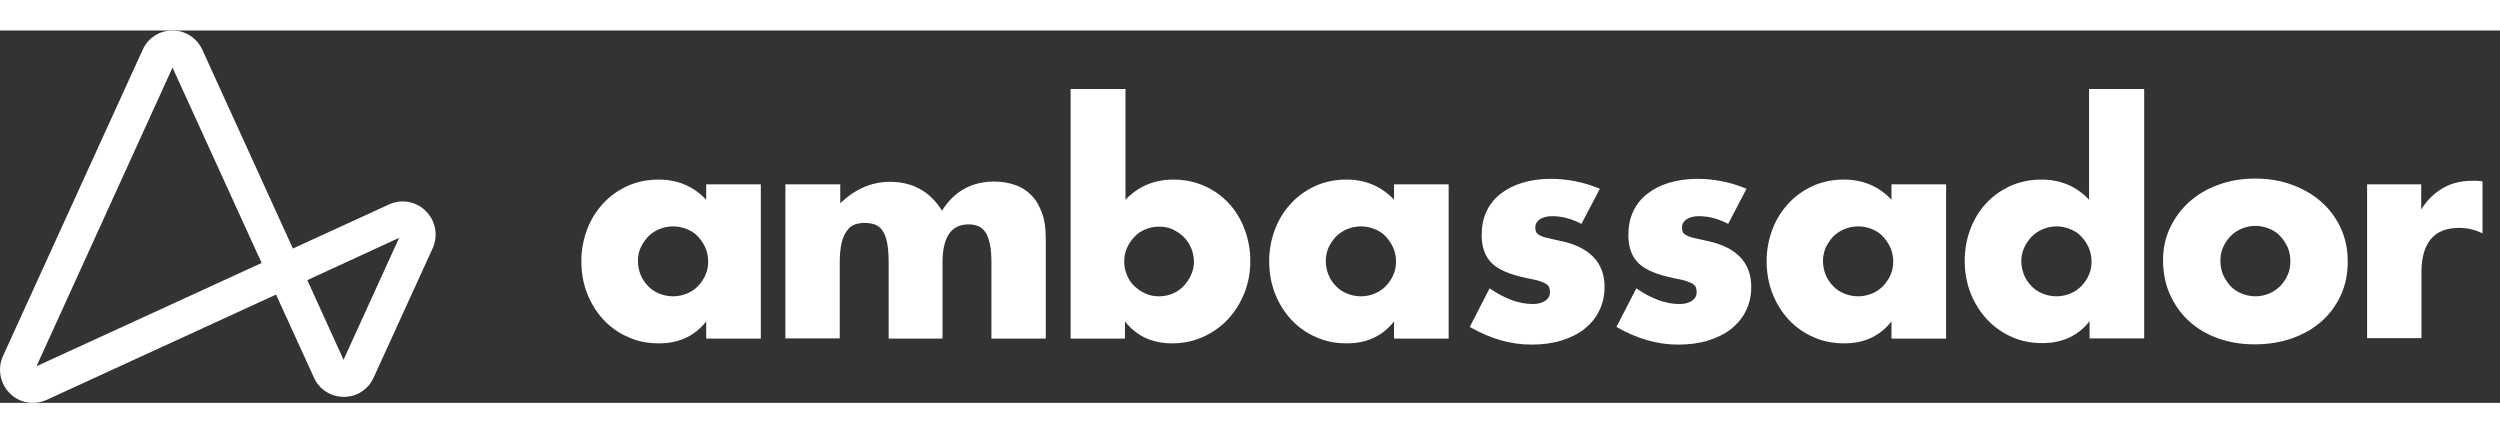
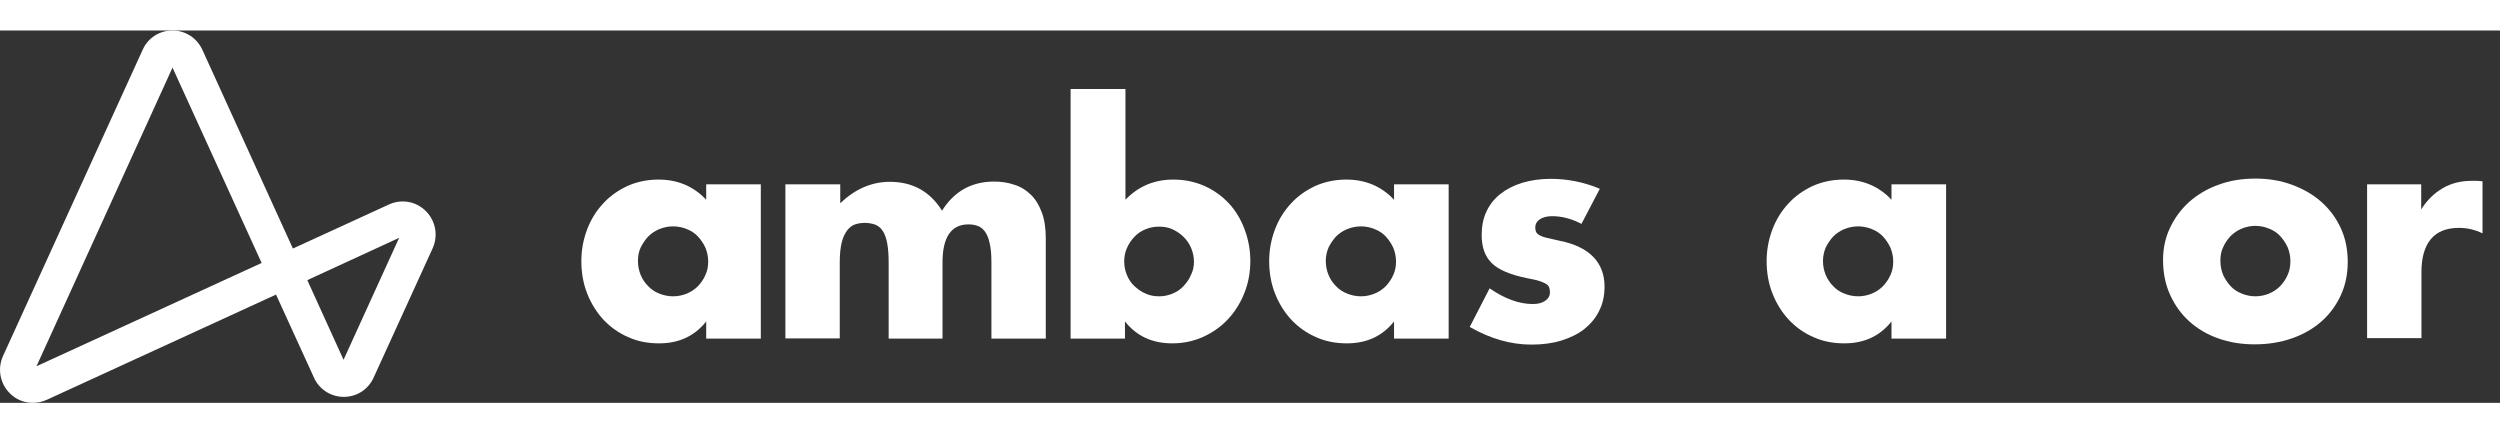
<svg xmlns="http://www.w3.org/2000/svg" width="150" height="26" viewBox="0 0 141 21" fill="#fff">
  <rect x="0" y="0" width="141" height="21" fill="#333333" stroke="none" />
  <path d="M133.49 8.675H136.556V10.093C136.878 9.574 137.284 9.18 137.76 8.9C138.236 8.619 138.782 8.479 139.412 8.479C139.496 8.479 139.58 8.479 139.678 8.479C139.776 8.479 139.888 8.493 140.014 8.507V11.441C139.608 11.244 139.174 11.132 138.698 11.132C137.984 11.132 137.452 11.342 137.102 11.763C136.752 12.184 136.57 12.802 136.57 13.616V17.35H133.504V8.675H133.49Z" />
  <path d="M39.83 8.675H42.91V17.378H39.83V16.41C39.172 17.238 38.29 17.645 37.17 17.645C36.54 17.645 35.952 17.533 35.434 17.294C34.902 17.07 34.44 16.733 34.048 16.326C33.656 15.904 33.348 15.413 33.124 14.852C32.9 14.29 32.788 13.672 32.788 12.999C32.788 12.381 32.9 11.791 33.11 11.23C33.32 10.668 33.628 10.177 34.006 9.77C34.384 9.349 34.846 9.026 35.378 8.773C35.91 8.535 36.498 8.408 37.142 8.408C38.22 8.408 39.116 8.787 39.83 9.545V8.675ZM35.98 12.999C35.98 13.279 36.036 13.546 36.134 13.785C36.232 14.023 36.372 14.234 36.554 14.416C36.722 14.599 36.932 14.739 37.184 14.838C37.422 14.936 37.688 14.992 37.968 14.992C38.234 14.992 38.5 14.936 38.738 14.838C38.976 14.739 39.186 14.599 39.368 14.416C39.536 14.234 39.69 14.023 39.788 13.785C39.9 13.546 39.942 13.293 39.942 13.027C39.942 12.76 39.886 12.493 39.788 12.255C39.676 12.016 39.536 11.806 39.368 11.623C39.2 11.441 38.99 11.3 38.738 11.202C38.5 11.104 38.234 11.047 37.968 11.047C37.688 11.047 37.422 11.104 37.184 11.202C36.946 11.3 36.736 11.441 36.554 11.623C36.386 11.806 36.246 12.016 36.134 12.241C36.022 12.479 35.98 12.732 35.98 12.999Z" />
-   <path d="M44.324 8.675H47.39V9.742C48.23 8.942 49.154 8.535 50.19 8.535C51.478 8.535 52.458 9.082 53.13 10.163C53.816 9.068 54.796 8.521 56.07 8.521C56.476 8.521 56.854 8.577 57.218 8.703C57.582 8.816 57.89 9.012 58.142 9.265C58.408 9.517 58.604 9.854 58.758 10.261C58.912 10.668 58.982 11.16 58.982 11.735V17.378H55.916V13.083C55.916 12.648 55.888 12.283 55.818 12.002C55.762 11.721 55.664 11.497 55.552 11.342C55.44 11.188 55.3 11.075 55.132 11.019C54.978 10.963 54.81 10.935 54.628 10.935C53.648 10.935 53.158 11.651 53.158 13.083V17.378H50.12V13.083C50.12 12.648 50.092 12.283 50.036 11.988C49.98 11.693 49.896 11.469 49.784 11.3C49.672 11.132 49.532 11.019 49.364 10.949C49.196 10.893 49 10.851 48.776 10.851C48.58 10.851 48.398 10.879 48.23 10.935C48.062 10.991 47.908 11.104 47.782 11.272C47.656 11.441 47.544 11.665 47.474 11.946C47.404 12.241 47.362 12.606 47.362 13.069V17.364H44.296V8.675H44.324Z" />
+   <path d="M44.324 8.675H47.39V9.742C48.23 8.942 49.154 8.535 50.19 8.535C51.478 8.535 52.458 9.082 53.13 10.163C53.816 9.068 54.796 8.521 56.07 8.521C56.476 8.521 56.854 8.577 57.218 8.703C57.582 8.816 57.89 9.012 58.142 9.265C58.408 9.517 58.604 9.854 58.758 10.261C58.912 10.668 58.982 11.16 58.982 11.735V17.378H55.916V13.083C55.916 12.648 55.888 12.283 55.818 12.002C55.762 11.721 55.664 11.497 55.552 11.342C55.44 11.188 55.3 11.075 55.132 11.019C54.978 10.963 54.81 10.935 54.628 10.935C53.648 10.935 53.158 11.651 53.158 13.083V17.378H50.12V13.083C50.12 12.648 50.092 12.283 50.036 11.988C49.98 11.693 49.896 11.469 49.784 11.3C49.672 11.132 49.532 11.019 49.364 10.949C49.196 10.893 49 10.851 48.776 10.851C48.58 10.851 48.398 10.879 48.23 10.935C48.062 10.991 47.908 11.104 47.782 11.272C47.656 11.441 47.544 11.665 47.474 11.946C47.404 12.241 47.362 12.606 47.362 13.069V17.364H44.296V8.675Z" />
  <path d="M63.476 3.299V9.545C64.204 8.787 65.1 8.408 66.178 8.408C66.822 8.408 67.41 8.535 67.942 8.773C68.474 9.012 68.936 9.349 69.314 9.756C69.692 10.163 69.986 10.654 70.196 11.216C70.406 11.777 70.518 12.367 70.518 12.999C70.518 13.644 70.406 14.248 70.182 14.809C69.958 15.371 69.65 15.862 69.258 16.283C68.866 16.704 68.404 17.027 67.858 17.28C67.326 17.519 66.738 17.645 66.122 17.645C64.988 17.645 64.106 17.238 63.448 16.41V17.378H60.382V3.299H63.476ZM67.34 13.055C67.34 12.788 67.284 12.521 67.186 12.283C67.088 12.044 66.948 11.834 66.766 11.651C66.584 11.469 66.374 11.328 66.136 11.216C65.898 11.104 65.646 11.062 65.352 11.062C65.086 11.062 64.834 11.118 64.596 11.216C64.358 11.314 64.148 11.454 63.98 11.637C63.812 11.819 63.658 12.03 63.56 12.269C63.448 12.507 63.406 12.774 63.406 13.041C63.406 13.307 63.462 13.56 63.56 13.799C63.658 14.037 63.798 14.248 63.98 14.416C64.162 14.585 64.372 14.739 64.61 14.838C64.848 14.95 65.114 14.992 65.38 14.992C65.646 14.992 65.898 14.936 66.136 14.838C66.374 14.739 66.584 14.599 66.752 14.416C66.92 14.234 67.074 14.023 67.172 13.785C67.284 13.56 67.34 13.307 67.34 13.055Z" />
  <path d="M78.624 8.675H81.704V17.378H78.624V16.41C77.966 17.238 77.084 17.645 75.964 17.645C75.334 17.645 74.746 17.533 74.228 17.294C73.696 17.07 73.234 16.733 72.842 16.326C72.45 15.904 72.142 15.413 71.918 14.852C71.694 14.29 71.582 13.672 71.582 12.999C71.582 12.381 71.694 11.791 71.904 11.23C72.114 10.668 72.422 10.177 72.8 9.77C73.178 9.349 73.64 9.026 74.172 8.773C74.704 8.535 75.292 8.408 75.936 8.408C77.014 8.408 77.91 8.787 78.624 9.545V8.675ZM74.774 12.999C74.774 13.279 74.83 13.546 74.928 13.785C75.026 14.023 75.166 14.234 75.348 14.416C75.516 14.599 75.726 14.739 75.978 14.838C76.216 14.936 76.482 14.992 76.762 14.992C77.028 14.992 77.294 14.936 77.532 14.838C77.77 14.739 77.98 14.599 78.162 14.416C78.33 14.234 78.484 14.023 78.582 13.785C78.694 13.546 78.736 13.293 78.736 13.027C78.736 12.76 78.68 12.493 78.582 12.255C78.47 12.016 78.33 11.806 78.162 11.623C77.994 11.441 77.784 11.3 77.532 11.202C77.294 11.104 77.028 11.047 76.762 11.047C76.482 11.047 76.216 11.104 75.978 11.202C75.74 11.3 75.53 11.441 75.348 11.623C75.18 11.806 75.04 12.016 74.928 12.241C74.83 12.479 74.774 12.732 74.774 12.999Z" />
  <path d="M89.194 10.907C88.634 10.612 88.074 10.472 87.542 10.472C87.262 10.472 87.038 10.528 86.856 10.64C86.688 10.753 86.59 10.907 86.59 11.104C86.59 11.202 86.604 11.286 86.632 11.356C86.66 11.412 86.716 11.483 86.814 11.539C86.912 11.595 87.052 11.651 87.234 11.693C87.416 11.735 87.668 11.791 87.976 11.862C88.816 12.03 89.446 12.339 89.866 12.774C90.286 13.209 90.496 13.771 90.496 14.444C90.496 14.95 90.398 15.413 90.188 15.82C89.992 16.227 89.698 16.564 89.348 16.845C88.984 17.126 88.55 17.336 88.046 17.491C87.542 17.645 86.982 17.715 86.366 17.715C85.19 17.715 84.042 17.378 82.894 16.719L84.014 14.543C84.868 15.132 85.68 15.427 86.45 15.427C86.73 15.427 86.968 15.371 87.15 15.245C87.332 15.118 87.416 14.964 87.416 14.767C87.416 14.655 87.402 14.557 87.374 14.487C87.346 14.416 87.29 14.346 87.192 14.29C87.108 14.234 86.968 14.178 86.8 14.122C86.632 14.066 86.394 14.023 86.114 13.967C85.162 13.771 84.504 13.49 84.126 13.111C83.748 12.732 83.566 12.213 83.566 11.539C83.566 11.047 83.65 10.612 83.832 10.219C84.014 9.826 84.266 9.503 84.616 9.223C84.952 8.956 85.358 8.745 85.848 8.591C86.324 8.451 86.856 8.366 87.444 8.366C88.396 8.366 89.334 8.549 90.23 8.928L89.194 10.907Z" />
-   <path d="M97.468 10.907C96.908 10.612 96.348 10.472 95.816 10.472C95.536 10.472 95.312 10.528 95.13 10.64C94.962 10.753 94.864 10.907 94.864 11.104C94.864 11.202 94.878 11.286 94.906 11.356C94.934 11.412 94.99 11.483 95.088 11.539C95.186 11.595 95.326 11.651 95.508 11.693C95.69 11.735 95.942 11.791 96.25 11.862C97.09 12.03 97.72 12.339 98.14 12.774C98.56 13.209 98.77 13.771 98.77 14.444C98.77 14.95 98.672 15.413 98.462 15.82C98.266 16.227 97.972 16.564 97.622 16.845C97.258 17.126 96.824 17.336 96.32 17.491C95.816 17.645 95.256 17.715 94.64 17.715C93.464 17.715 92.316 17.378 91.168 16.719L92.288 14.543C93.142 15.132 93.954 15.427 94.724 15.427C95.004 15.427 95.242 15.371 95.424 15.245C95.606 15.118 95.69 14.964 95.69 14.767C95.69 14.655 95.676 14.557 95.648 14.487C95.62 14.416 95.564 14.346 95.466 14.29C95.382 14.234 95.242 14.178 95.074 14.122C94.906 14.066 94.668 14.023 94.388 13.967C93.436 13.771 92.778 13.49 92.4 13.111C92.022 12.732 91.84 12.213 91.84 11.539C91.84 11.047 91.924 10.612 92.106 10.219C92.288 9.826 92.54 9.503 92.89 9.223C93.226 8.956 93.632 8.745 94.122 8.591C94.598 8.451 95.13 8.366 95.718 8.366C96.67 8.366 97.608 8.549 98.504 8.928L97.468 10.907Z" />
  <path d="M106.68 8.675H109.76V17.378H106.68V16.41C106.022 17.238 105.14 17.645 104.02 17.645C103.39 17.645 102.802 17.533 102.284 17.294C101.752 17.07 101.29 16.733 100.898 16.326C100.506 15.904 100.198 15.413 99.974 14.852C99.75 14.29 99.638 13.672 99.638 12.999C99.638 12.381 99.75 11.791 99.96 11.23C100.17 10.668 100.478 10.177 100.856 9.77C101.234 9.349 101.696 9.026 102.228 8.773C102.76 8.535 103.348 8.408 103.992 8.408C105.07 8.408 105.966 8.787 106.68 9.545V8.675ZM102.816 12.999C102.816 13.279 102.872 13.546 102.97 13.785C103.068 14.023 103.208 14.234 103.39 14.416C103.558 14.599 103.768 14.739 104.02 14.838C104.258 14.936 104.524 14.992 104.804 14.992C105.07 14.992 105.336 14.936 105.574 14.838C105.812 14.739 106.022 14.599 106.204 14.416C106.372 14.234 106.526 14.023 106.624 13.785C106.736 13.546 106.778 13.293 106.778 13.027C106.778 12.76 106.722 12.493 106.624 12.255C106.512 12.016 106.372 11.806 106.204 11.623C106.036 11.441 105.826 11.3 105.574 11.202C105.336 11.104 105.07 11.047 104.804 11.047C104.524 11.047 104.258 11.104 104.02 11.202C103.782 11.3 103.572 11.441 103.39 11.623C103.222 11.806 103.082 12.016 102.97 12.241C102.872 12.479 102.816 12.732 102.816 12.999Z" />
-   <path d="M117.852 3.299H120.932V17.364H117.852V16.396C117.194 17.224 116.312 17.631 115.192 17.631C114.562 17.631 113.974 17.519 113.456 17.28C112.924 17.041 112.462 16.719 112.07 16.297C111.678 15.876 111.37 15.385 111.146 14.823C110.922 14.262 110.81 13.644 110.81 12.999C110.81 12.381 110.908 11.791 111.118 11.23C111.328 10.668 111.622 10.177 112 9.77C112.378 9.349 112.84 9.026 113.372 8.773C113.904 8.535 114.492 8.408 115.136 8.408C116.214 8.408 117.11 8.787 117.824 9.545V3.299H117.852ZM114.002 12.999C114.002 13.279 114.058 13.546 114.156 13.785C114.254 14.023 114.394 14.234 114.576 14.416C114.744 14.599 114.954 14.739 115.206 14.838C115.444 14.936 115.71 14.992 115.99 14.992C116.256 14.992 116.522 14.936 116.76 14.838C116.998 14.739 117.208 14.599 117.39 14.416C117.558 14.234 117.712 14.023 117.81 13.785C117.922 13.546 117.964 13.293 117.964 13.027C117.964 12.76 117.908 12.493 117.81 12.255C117.698 12.016 117.558 11.806 117.39 11.623C117.222 11.441 117.012 11.3 116.76 11.202C116.522 11.104 116.256 11.047 115.99 11.047C115.724 11.047 115.458 11.104 115.22 11.202C114.982 11.3 114.772 11.441 114.59 11.623C114.422 11.806 114.268 12.016 114.17 12.241C114.058 12.479 114.002 12.732 114.002 12.999Z" />
  <path d="M121.996 12.943C121.996 12.297 122.122 11.693 122.388 11.132C122.654 10.57 123.004 10.093 123.466 9.672C123.928 9.265 124.474 8.928 125.118 8.703C125.748 8.465 126.448 8.352 127.204 8.352C127.946 8.352 128.632 8.465 129.276 8.703C129.906 8.942 130.466 9.251 130.928 9.672C131.39 10.079 131.754 10.57 132.02 11.146C132.286 11.721 132.412 12.353 132.412 13.041C132.412 13.729 132.286 14.36 132.02 14.936C131.754 15.511 131.39 16.003 130.928 16.41C130.466 16.817 129.906 17.14 129.262 17.364C128.618 17.589 127.918 17.701 127.162 17.701C126.42 17.701 125.734 17.589 125.104 17.364C124.474 17.14 123.928 16.817 123.466 16.396C123.004 15.975 122.654 15.483 122.388 14.894C122.122 14.304 121.996 13.658 121.996 12.943ZM125.23 12.985C125.23 13.279 125.286 13.546 125.384 13.785C125.496 14.023 125.636 14.234 125.804 14.416C125.972 14.599 126.182 14.739 126.434 14.838C126.672 14.936 126.938 14.992 127.204 14.992C127.47 14.992 127.736 14.936 127.974 14.838C128.212 14.739 128.422 14.599 128.604 14.416C128.772 14.234 128.926 14.023 129.024 13.785C129.136 13.546 129.178 13.279 129.178 12.999C129.178 12.732 129.122 12.465 129.024 12.227C128.912 11.988 128.772 11.777 128.604 11.595C128.436 11.412 128.226 11.272 127.974 11.174C127.736 11.075 127.47 11.019 127.204 11.019C126.938 11.019 126.672 11.075 126.434 11.174C126.196 11.272 125.986 11.412 125.804 11.595C125.636 11.777 125.482 11.988 125.384 12.227C125.272 12.451 125.23 12.704 125.23 12.985Z" />
  <path d="M1.848 21C1.372 21 0.896 20.817 0.546 20.453C0 19.905 -0.154 19.077 0.168 18.361L8.05 1.081C8.344 0.421 8.988 0 9.73 0C10.458 0 11.102 0.421 11.41 1.081L16.52 12.297L21.938 9.812C22.652 9.489 23.464 9.63 24.024 10.191C24.57 10.739 24.724 11.567 24.402 12.283L21.07 19.582C20.762 20.256 20.118 20.663 19.39 20.663C18.662 20.663 18.004 20.242 17.71 19.582L15.568 14.894L2.632 20.832C2.38 20.944 2.114 21 1.848 21ZM9.73 2.092L2.058 18.936L14.756 13.111L9.73 2.092ZM17.332 14.079L19.376 18.572L22.512 11.693L17.332 14.079Z" />
</svg>